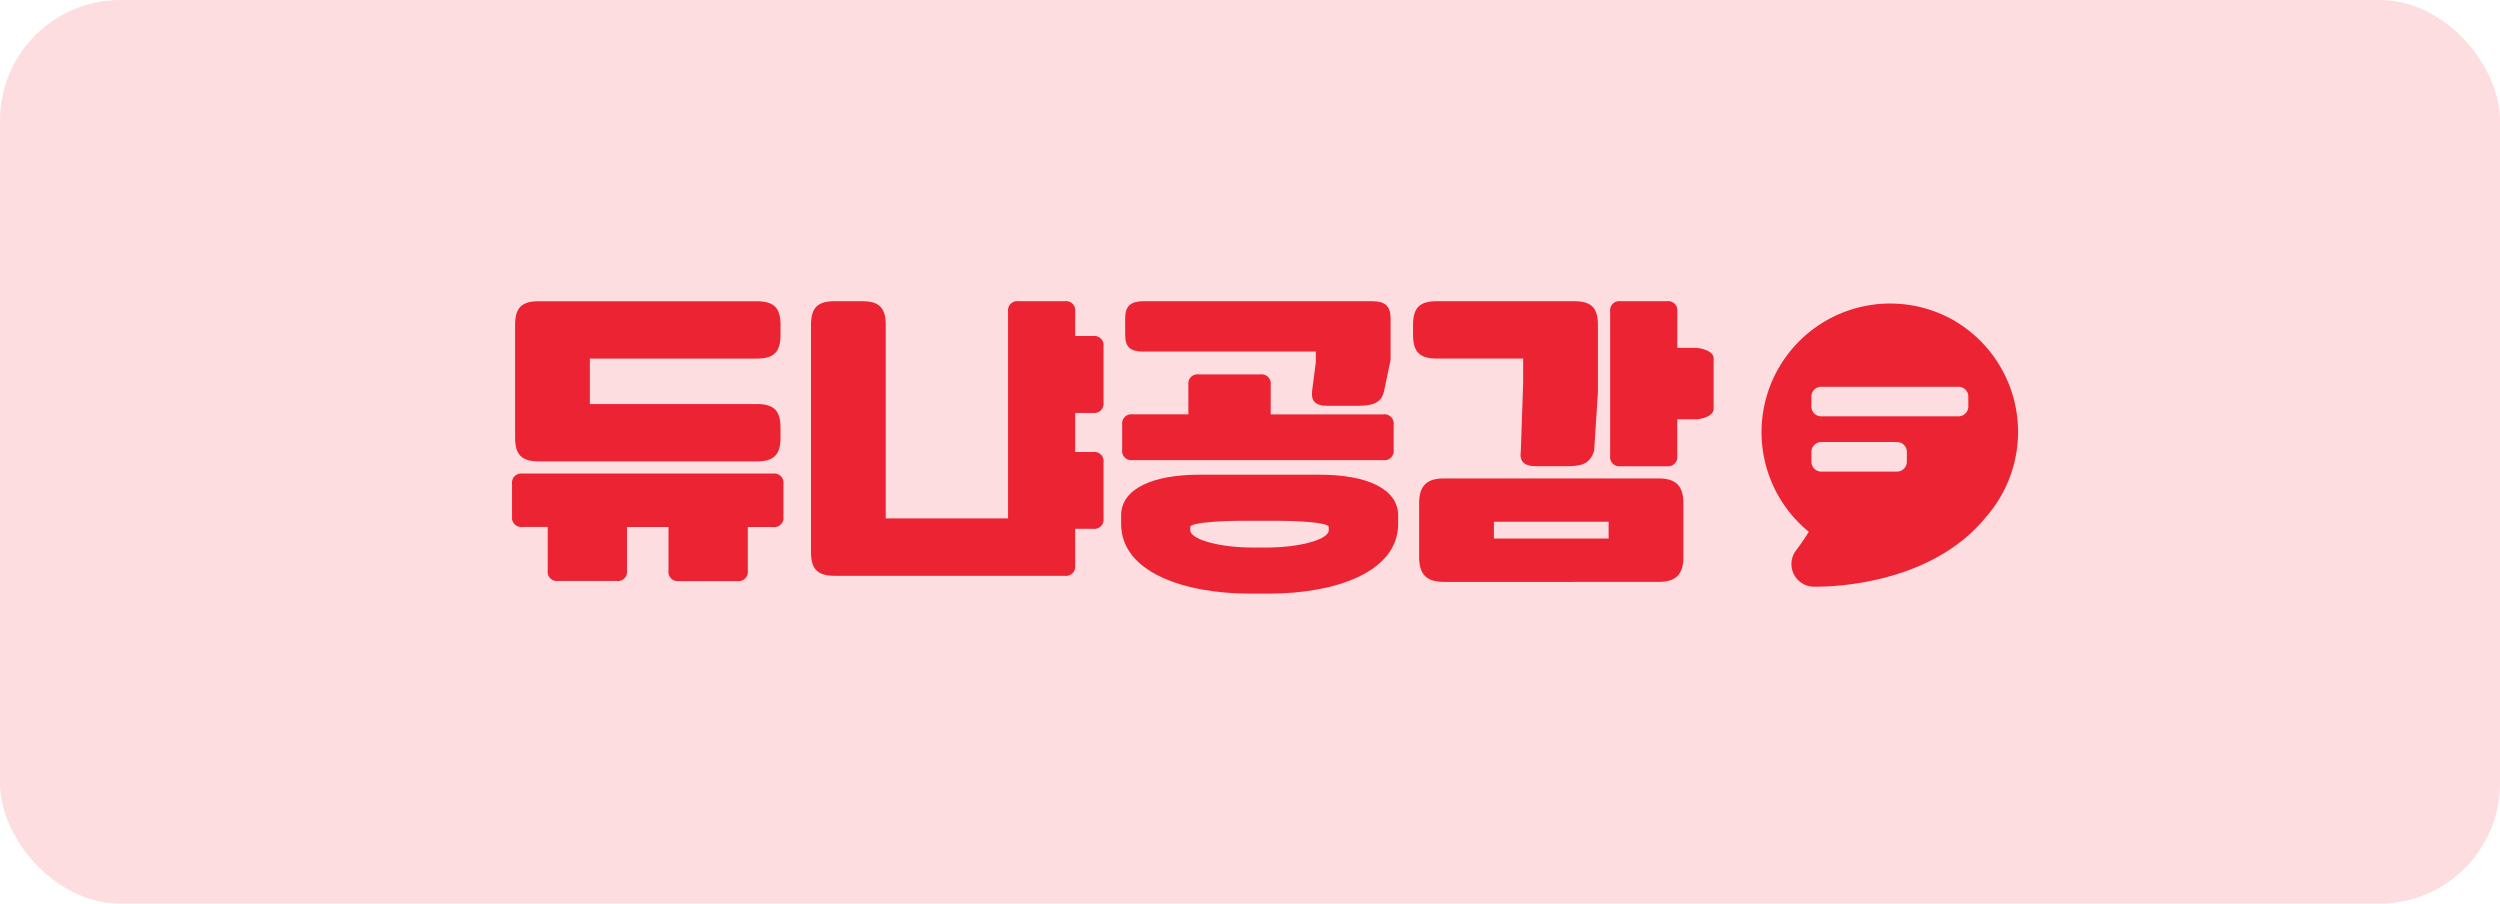
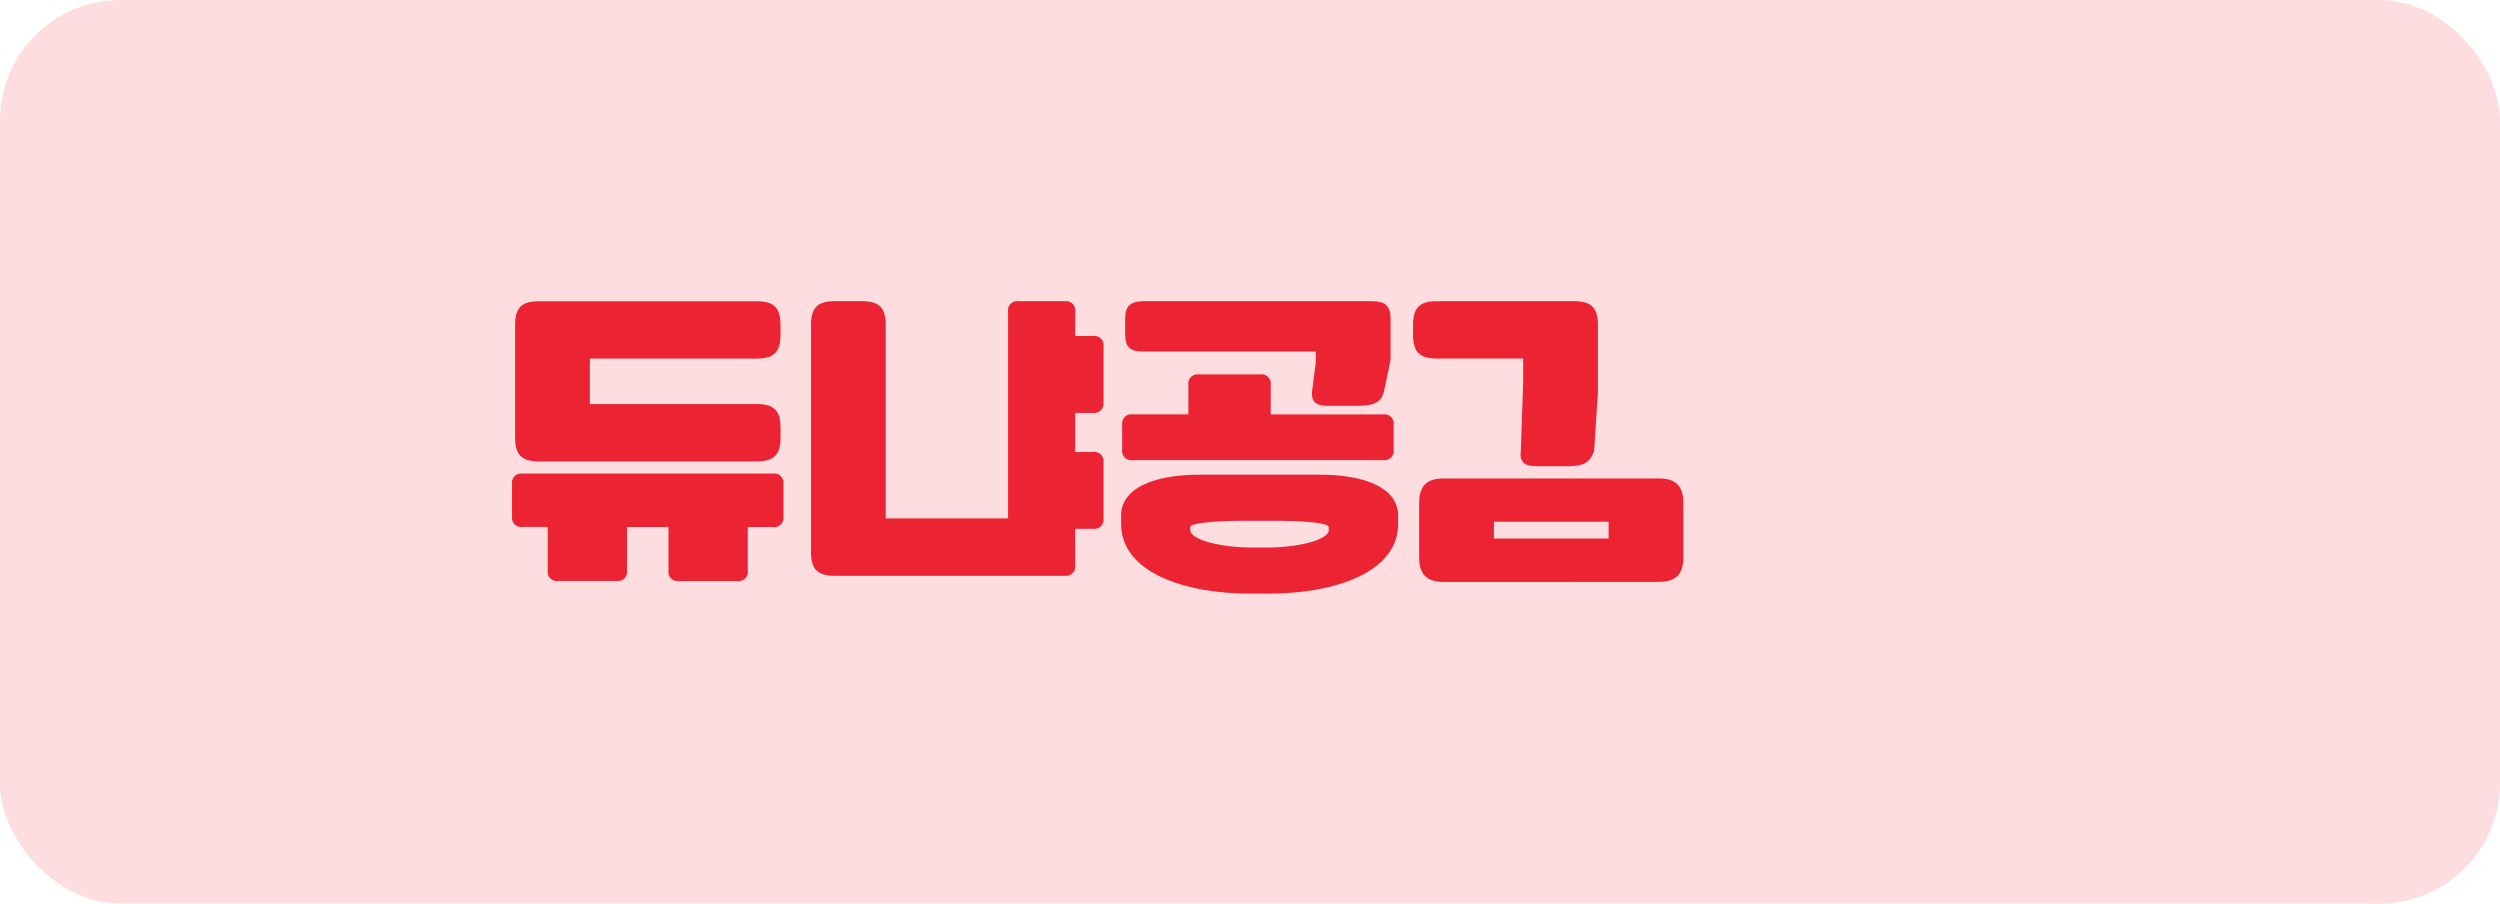
<svg xmlns="http://www.w3.org/2000/svg" id="듀나공감" width="166" height="60" viewBox="0 0 166 60">
  <rect id="btn" width="166" height="60" rx="8" fill="#fddddf" />
  <g id="듀나공감-2" data-name="듀나공감" transform="translate(34 20)">
-     <path id="패스_12129" data-name="패스 12129" d="M253.836,1.553a8.541,8.541,0,0,0-9.648,14.026,14.388,14.388,0,0,1-.836,1.225,1.5,1.5,0,0,0,1.139,2.42h.227c1.256,0,7.679-.224,11.248-4.64a8.388,8.388,0,0,0,.977-1.37,8.554,8.554,0,0,0-3.111-11.661ZM250.7,10.928a.654.654,0,0,1-.654.654h-5.029a.654.654,0,0,1-.654-.654v-.654a.654.654,0,0,1,.654-.654h5.029a.654.654,0,0,1,.654.654Zm4.082-3.669a.654.654,0,0,1-.654.654h-9.114a.654.654,0,0,1-.654-.654V6.605a.654.654,0,0,1,.654-.654h9.114a.654.654,0,0,1,.654.654Z" transform="translate(-158.085 -0.269)" fill="#eb2332" />
    <path id="패스_12130" data-name="패스 12130" d="M17.34,33.25H.688A.612.612,0,0,0,0,33.938v2.168a.612.612,0,0,0,.688.688h1.68v2.9a.612.612,0,0,0,.688.688H6.946a.612.612,0,0,0,.688-.688V36.8h2.754v2.9a.612.612,0,0,0,.688.688h3.889a.612.612,0,0,0,.688-.688V36.8h1.68a.612.612,0,0,0,.688-.688V33.938a.612.612,0,0,0-.688-.688Z" transform="translate(0 -21.806)" fill="#eb2332" />
    <path id="패스_12131" data-name="패스 12131" d="M2.17,10.642H16.633c1.153,0,1.58-.444,1.58-1.58V8.415c0-1.136-.427-1.58-1.58-1.58H5.553V3.817H16.633c1.153,0,1.58-.444,1.58-1.58V1.59c0-1.136-.427-1.58-1.58-1.58H2.17C1.013.007.59.451.59,1.586V9.062c0,1.136.427,1.58,1.58,1.58Z" transform="translate(-0.387 -0.007)" fill="#eb2332" />
    <path id="패스_12132" data-name="패스 12132" d="M76.408,2.31H75.213V.688A.612.612,0,0,0,74.525,0H71.445a.612.612,0,0,0-.688.688V14.422H62.633V1.58c0-1.153-.444-1.58-1.58-1.58h-1.8c-1.136,0-1.58.427-1.58,1.58V16.652c0,1.136.427,1.58,1.58,1.58H74.525a.612.612,0,0,0,.688-.688v-2.43h1.194a.612.612,0,0,0,.688-.688V10.7a.612.612,0,0,0-.688-.688H75.213V7.417h1.194a.612.612,0,0,0,.688-.688V3a.612.612,0,0,0-.688-.688Z" transform="translate(-37.821)" fill="#eb2332" />
    <path id="패스_12133" data-name="패스 12133" d="M119.516,3.342h11.424v.709l-.244,1.883c-.083.647.162,1.012,1.012,1.012h2.007c1.074,0,1.6-.224,1.762-1.012l.427-2.027V1.136C135.9.306,135.517,0,134.667,0H119.516c-.85,0-1.236.3-1.236,1.136V2.21c0,.891.385,1.136,1.236,1.136Z" transform="translate(-77.569)" fill="#eb2332" />
    <path id="패스_12134" data-name="패스 12134" d="M118.388,19.813H135.04a.612.612,0,0,0,.688-.688V17.462a.612.612,0,0,0-.688-.688h-7.476V14.808a.612.612,0,0,0-.688-.688h-4.092a.612.612,0,0,0-.688.688v1.965h-3.707a.612.612,0,0,0-.688.688v1.662A.612.612,0,0,0,118.388,19.813Z" transform="translate(-77.189 -9.26)" fill="#eb2332" />
    <path id="패스_12135" data-name="패스 12135" d="M190.9,34.19h-14.26c-1.153,0-1.642.506-1.642,1.642v3.586c0,1.136.485,1.642,1.642,1.642H190.9c1.153,0,1.642-.506,1.642-1.642V35.832C192.543,34.7,192.058,34.19,190.9,34.19Zm-3.321,3.989h-7.617V37.064h7.617Z" transform="translate(-114.767 -22.422)" fill="#eb2332" />
-     <path id="패스_12136" data-name="패스 12136" d="M217.492,3.1H216.3V.688A.612.612,0,0,0,215.609,0h-3.081a.612.612,0,0,0-.688.688v9.582a.612.612,0,0,0,.688.688h3.081a.612.612,0,0,0,.688-.688V7.841h1.194c.444,0,1.222-.224,1.222-.688V3.79c0-.465-.774-.688-1.222-.688Z" transform="translate(-138.927)" fill="#eb2332" />
    <path id="패스_12137" data-name="패스 12137" d="M181.131,3.807v1.6l-.155,4.536c-.1.647.162,1.012,1.012,1.012h2.093c1.074,0,1.5-.244,1.762-1.012l.251-3.889V1.58c0-1.136-.427-1.58-1.58-1.58H175.4c-1.153,0-1.58.444-1.58,1.58v.647c0,1.136.427,1.58,1.58,1.58h5.734Z" transform="translate(-113.993)" fill="#eb2332" />
    <path id="패스_12138" data-name="패스 12138" d="M130.713,33.47h-8c-3.06,0-5.2.909-5.2,2.709v.558c0,3.246,4.258,4.629,8.557,4.629h1.28c4.278,0,8.557-1.384,8.557-4.629v-.558c0-1.8-2.141-2.709-5.2-2.709Zm.589,3.679c0,.661-2.065,1.156-4.072,1.156h-1.053c-2,0-4.072-.5-4.072-1.156v-.207c0-.33,2.44-.413,3.308-.413h2.6c.867,0,3.287.083,3.287.413v.207Z" transform="translate(-77.071 -21.95)" fill="#eb2332" />
  </g>
</svg>